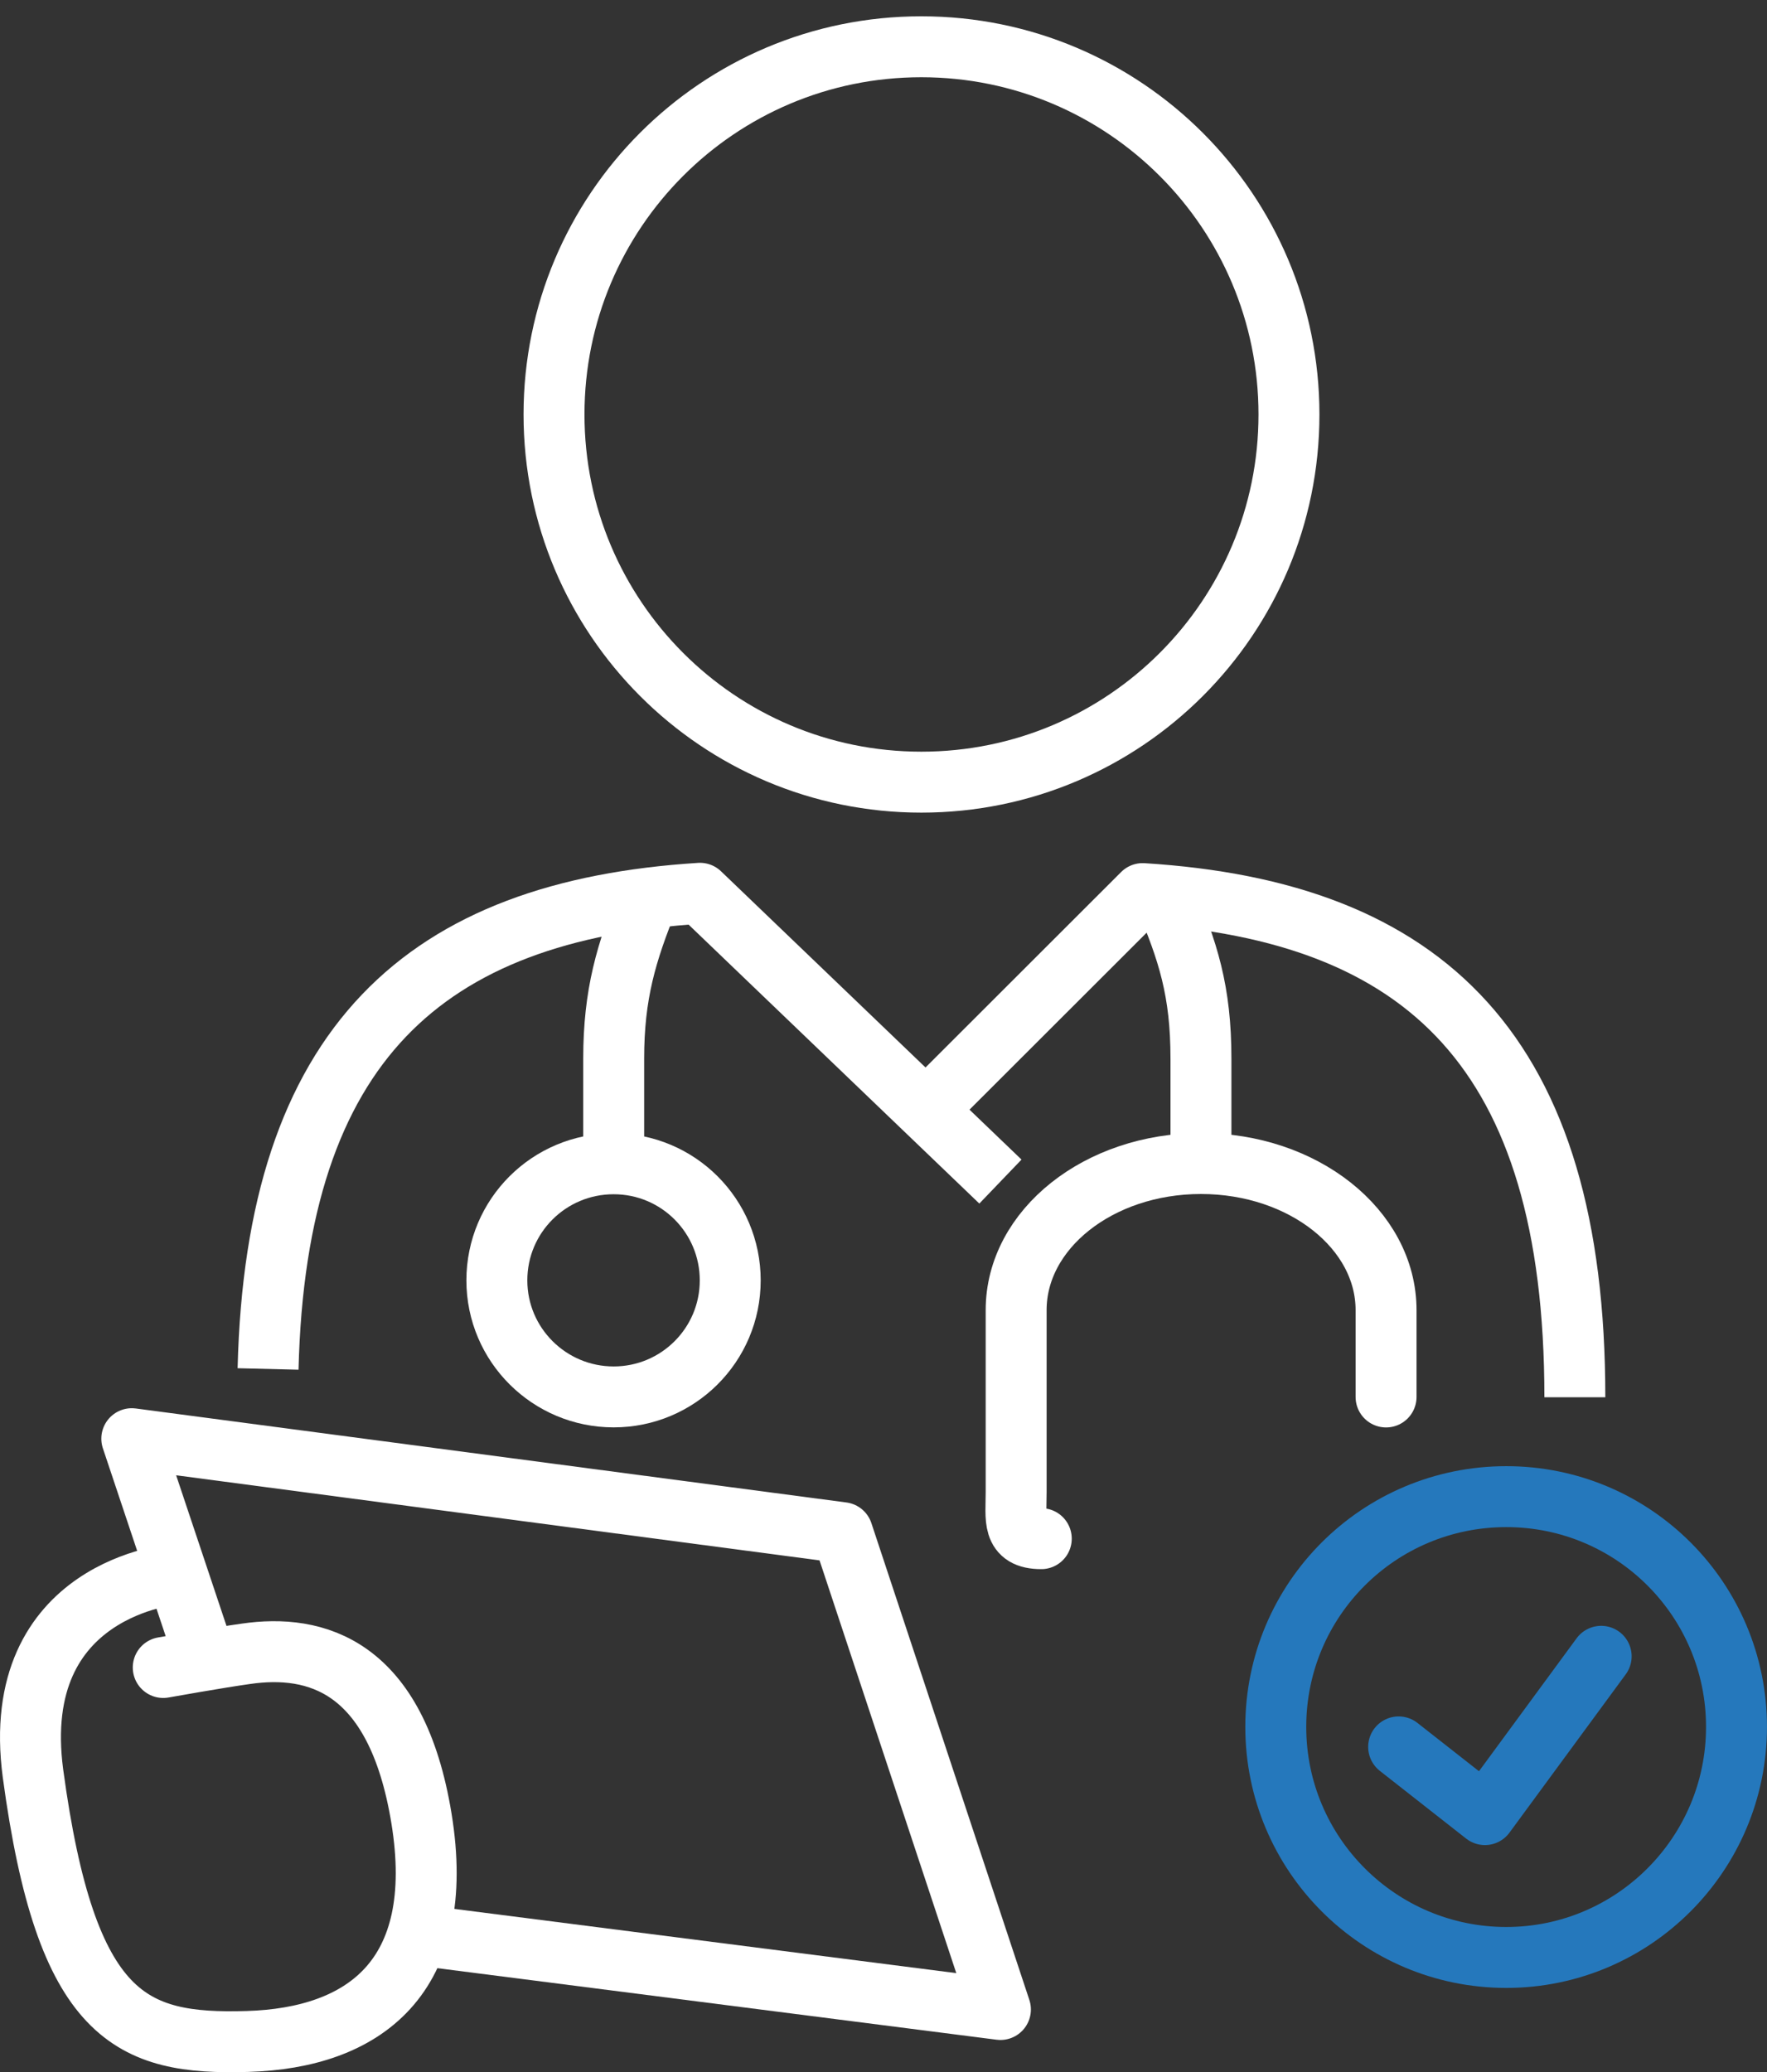
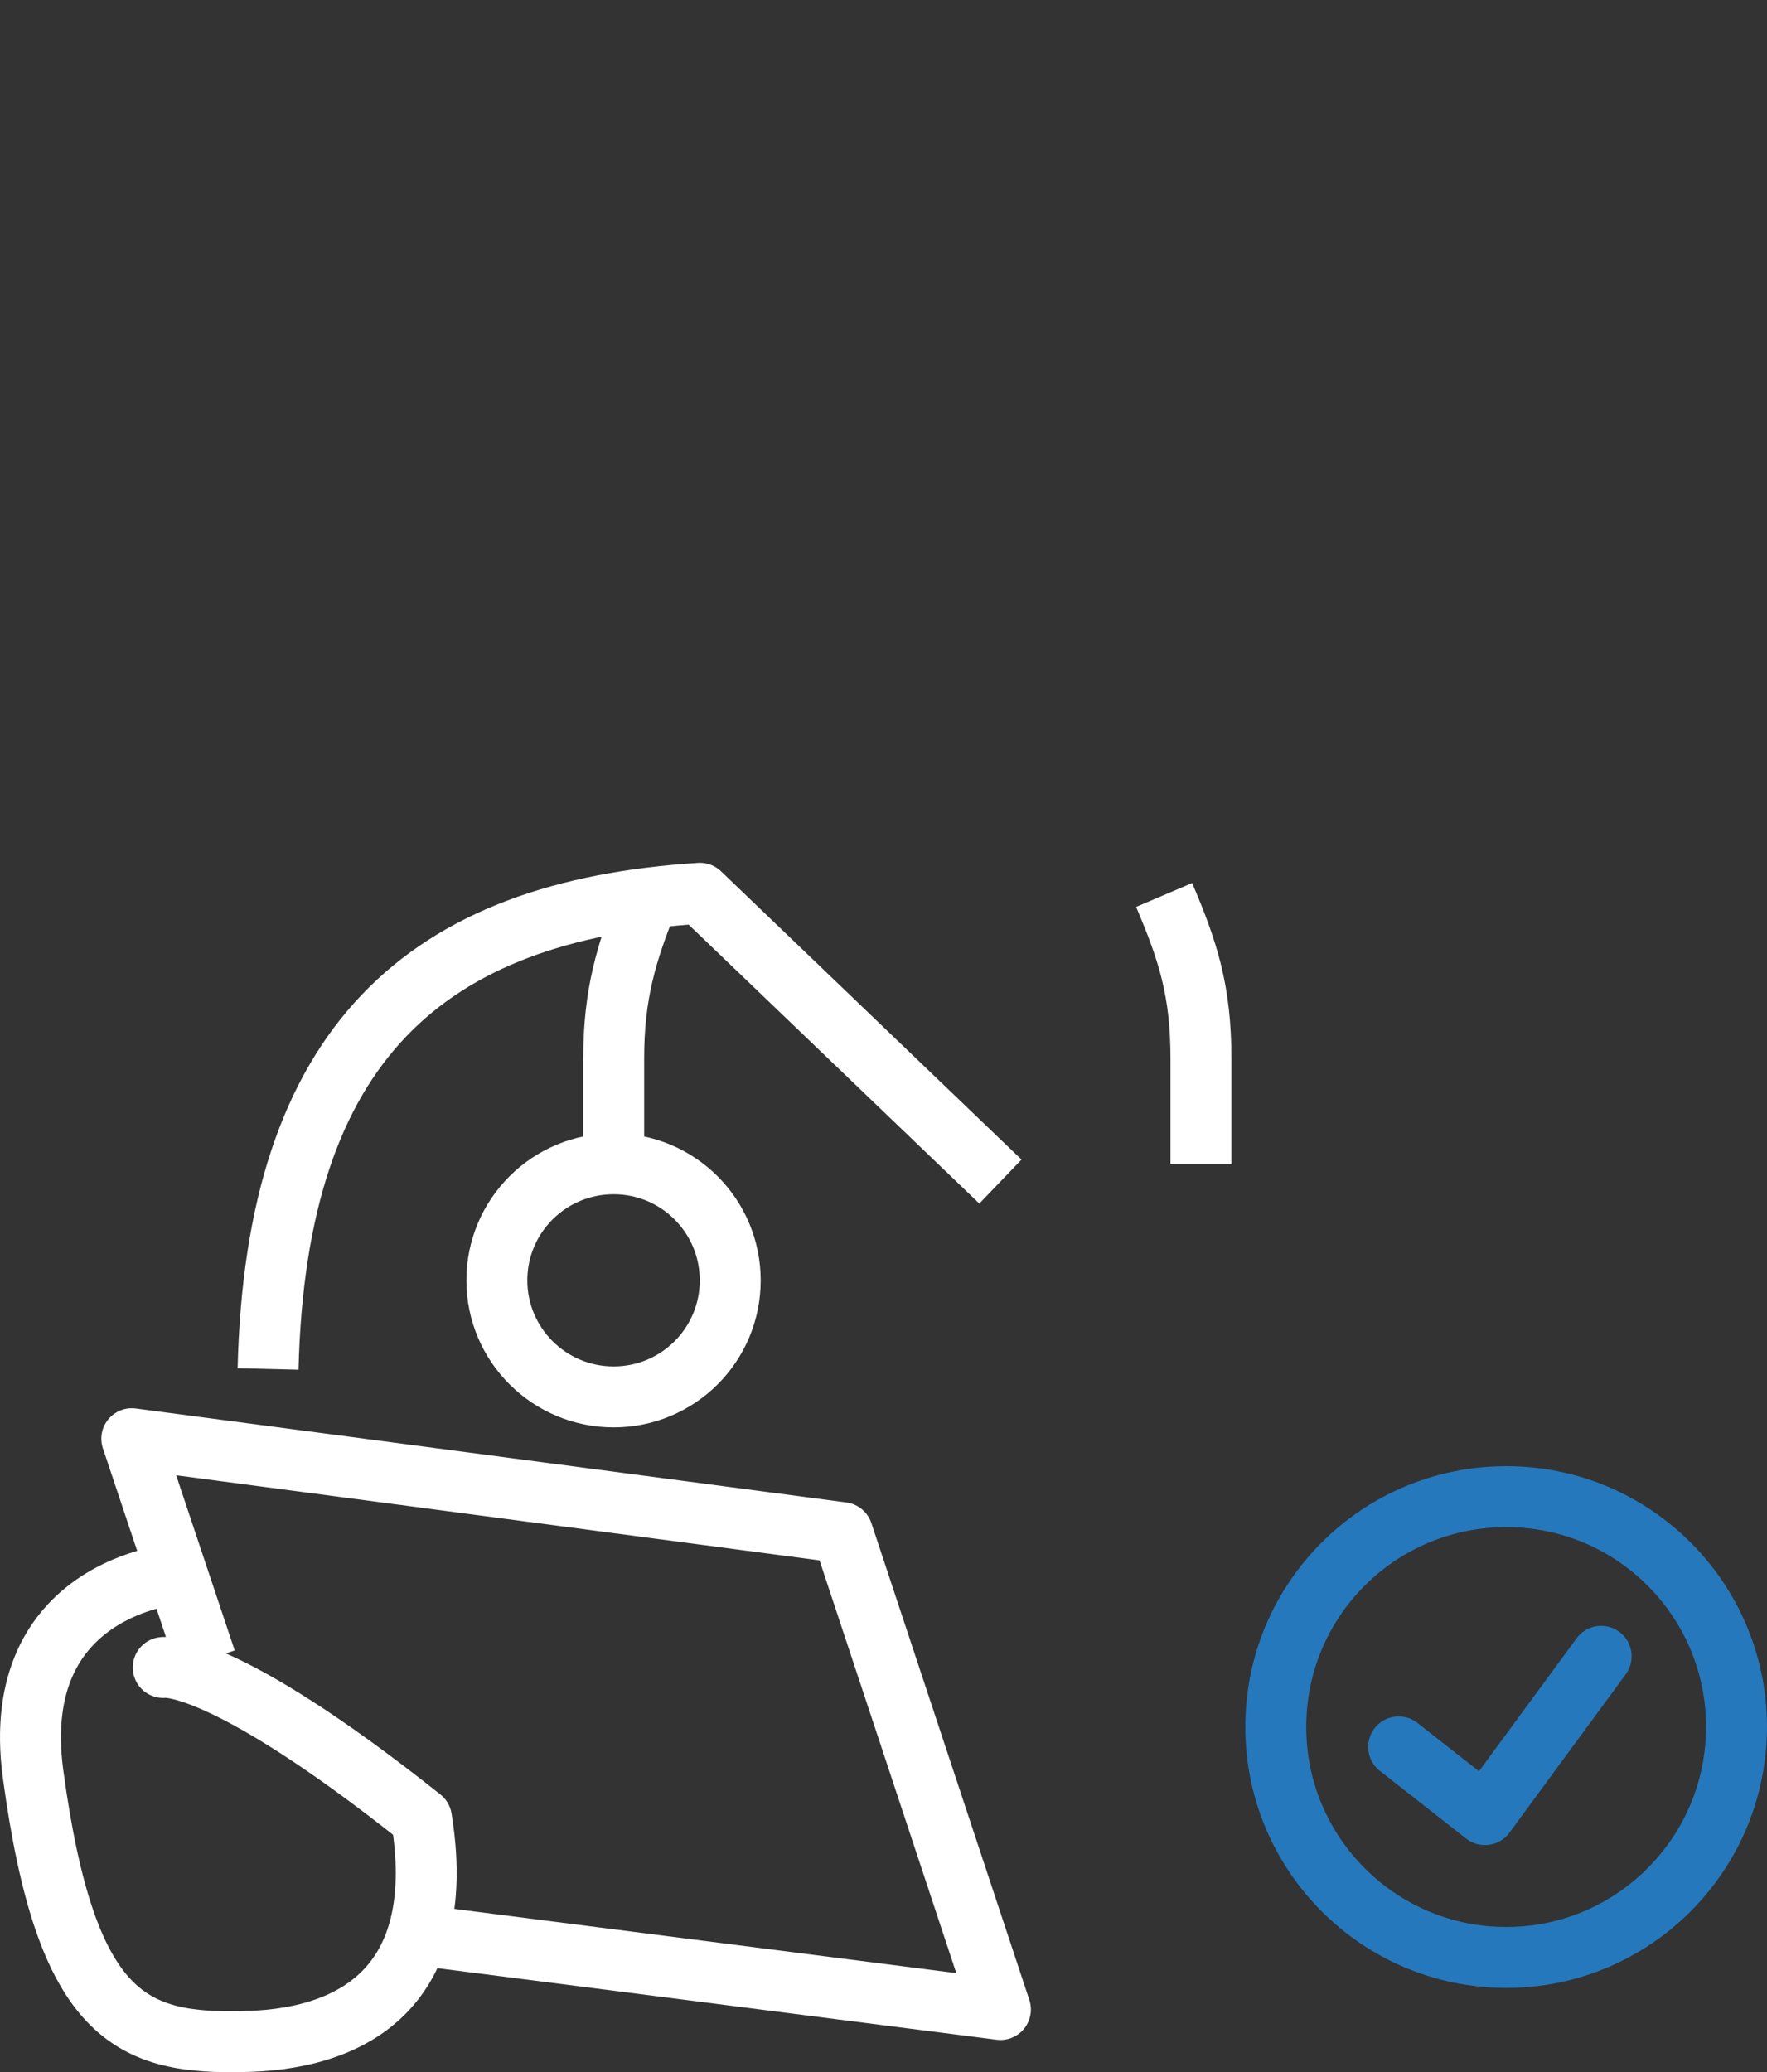
<svg xmlns="http://www.w3.org/2000/svg" width="58" height="68" viewBox="0 0 58 68" fill="none">
  <rect x="0" y="0" width="58" height="68" fill="#333333" stroke="none" />
  <g id="Group">
    <path id="Vector" d="M6.755 54.481L4.326 47.215L27.653 50.3L32.838 65.948L13.711 63.501" stroke="white" stroke-width="2" stroke-linejoin="round" />
    <path id="Vector_2" d="M21.278 29.477C20.556 31.258 20.144 32.627 20.144 34.736V38.187" stroke="white" stroke-width="2" stroke-linejoin="round" />
    <path id="Vector_3" d="M38.211 29.371C38.998 31.218 39.42 32.521 39.42 34.743V38.194" stroke="white" stroke-width="2" stroke-linejoin="round" />
-     <path id="Vector_4" d="M45.496 45.846V42.995C45.496 40.342 42.777 38.185 39.42 38.185C36.064 38.185 33.354 40.342 33.354 42.995V48.968C33.354 49.849 33.204 50.496 34.179 50.496" stroke="white" stroke-width="2" stroke-linecap="round" stroke-linejoin="round" />
    <path id="Vector_5" d="M23.969 42.019C23.969 44.138 22.253 45.844 20.143 45.844C18.034 45.844 16.309 44.138 16.309 42.019C16.309 39.9 18.024 38.193 20.143 38.193C22.262 38.193 23.969 39.909 23.969 42.019Z" stroke="white" stroke-width="2" stroke-linejoin="round" />
-     <path id="Vector_6" d="M30.242 25.669C36.908 25.669 42.309 20.268 42.309 13.602C42.309 6.936 36.908 1.535 30.242 1.535C23.576 1.535 18.185 6.936 18.185 13.602C18.185 20.268 23.585 25.669 30.242 25.669Z" stroke="white" stroke-width="2" stroke-linejoin="round" />
    <path id="Vector_7" d="M32.838 38.777L22.975 29.316C13.956 29.888 9.061 34.248 8.799 44.927" stroke="white" stroke-width="2" stroke-linejoin="round" />
-     <path id="Vector_8" d="M51.693 45.856C51.693 34.511 46.78 29.907 37.507 29.326L30.354 36.471" stroke="white" stroke-width="2" stroke-linejoin="round" />
-     <path id="Vector_9" d="M5.761 51.658C5.761 51.658 0.267 52.08 1.083 58.203C2.17 66.256 4.308 67.11 8.124 66.997C11.93 66.885 14.687 64.906 13.834 59.675C13.009 54.63 10.346 53.946 8.077 54.274C7.196 54.396 5.358 54.724 5.358 54.724" stroke="white" stroke-width="2" stroke-linecap="round" stroke-linejoin="round" />
+     <path id="Vector_9" d="M5.761 51.658C5.761 51.658 0.267 52.08 1.083 58.203C2.17 66.256 4.308 67.11 8.124 66.997C11.93 66.885 14.687 64.906 13.834 59.675C7.196 54.396 5.358 54.724 5.358 54.724" stroke="white" stroke-width="2" stroke-linecap="round" stroke-linejoin="round" />
    <path id="Vector_10" d="M56.999 56.674C56.999 60.846 53.614 64.24 49.442 64.24C45.27 64.24 41.876 60.856 41.876 56.674C41.876 52.492 45.261 49.117 49.442 49.117C53.624 49.117 56.999 52.502 56.999 56.674Z" stroke="#2578BC" stroke-width="2" stroke-linecap="round" stroke-linejoin="round" />
    <path id="Vector_11" d="M52.557 54.357L48.741 59.552L45.909 57.33" stroke="#2578BC" stroke-width="2" stroke-linecap="round" stroke-linejoin="round" />
  </g>
</svg>